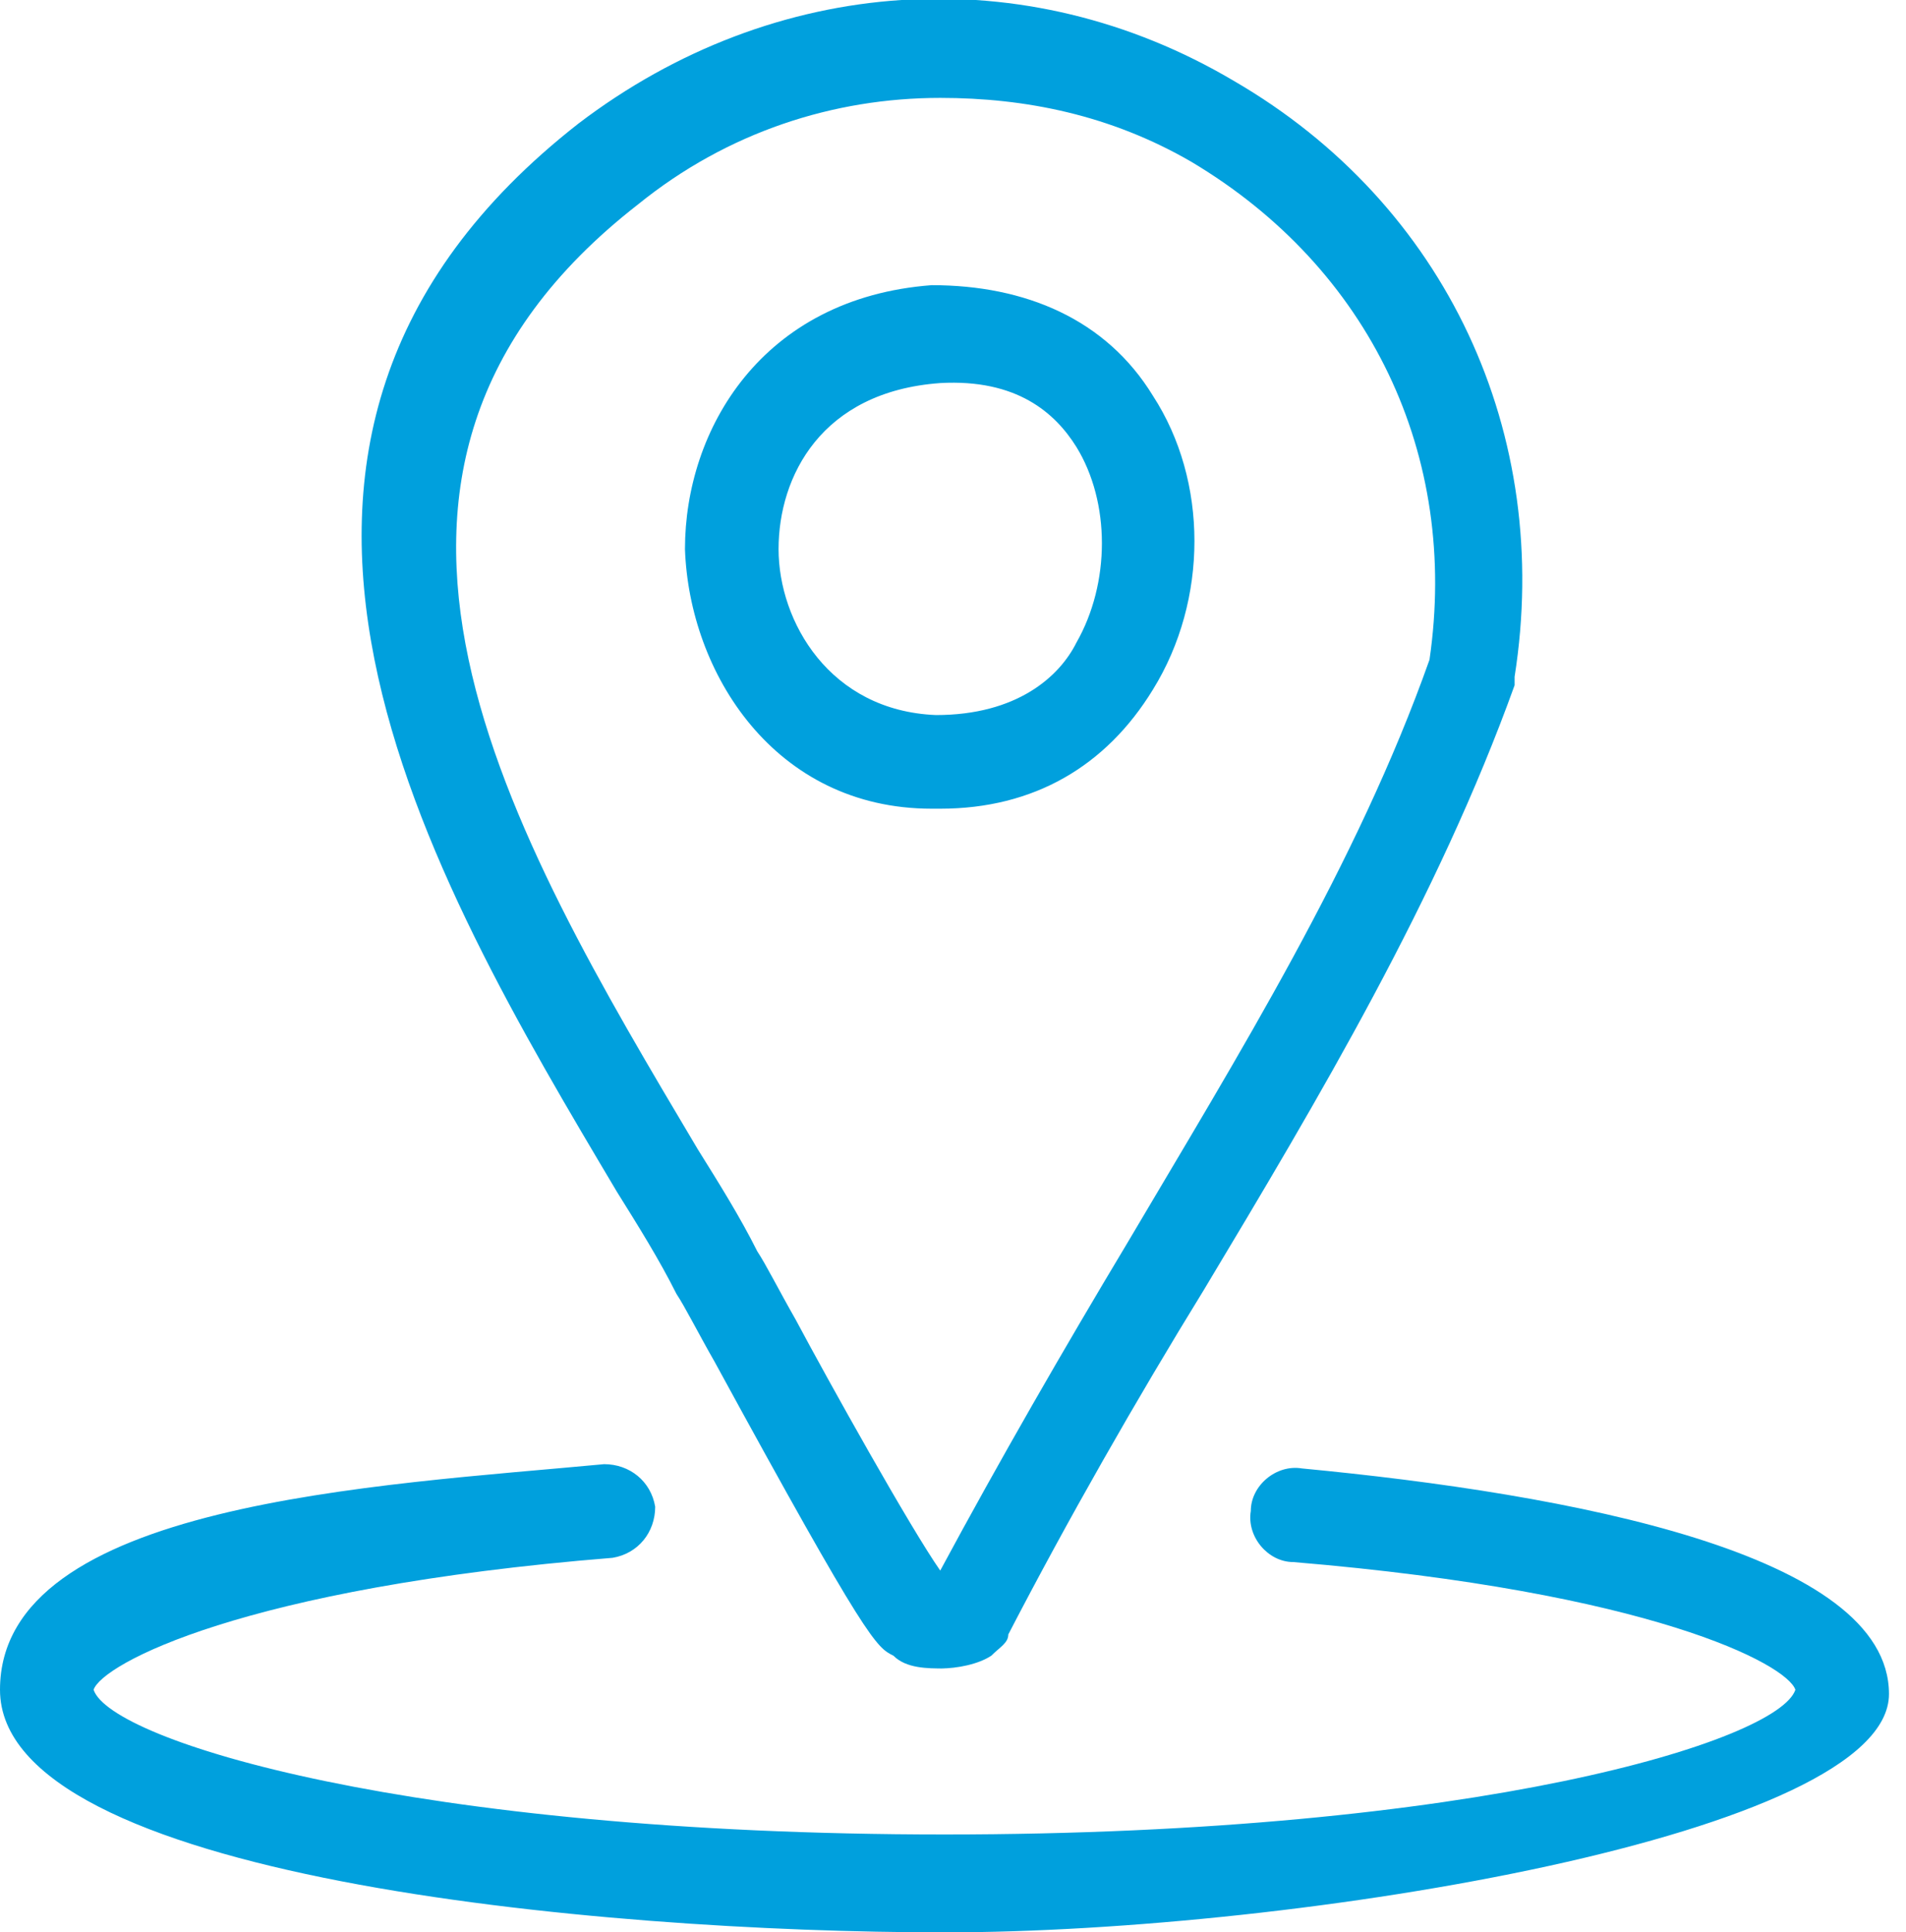
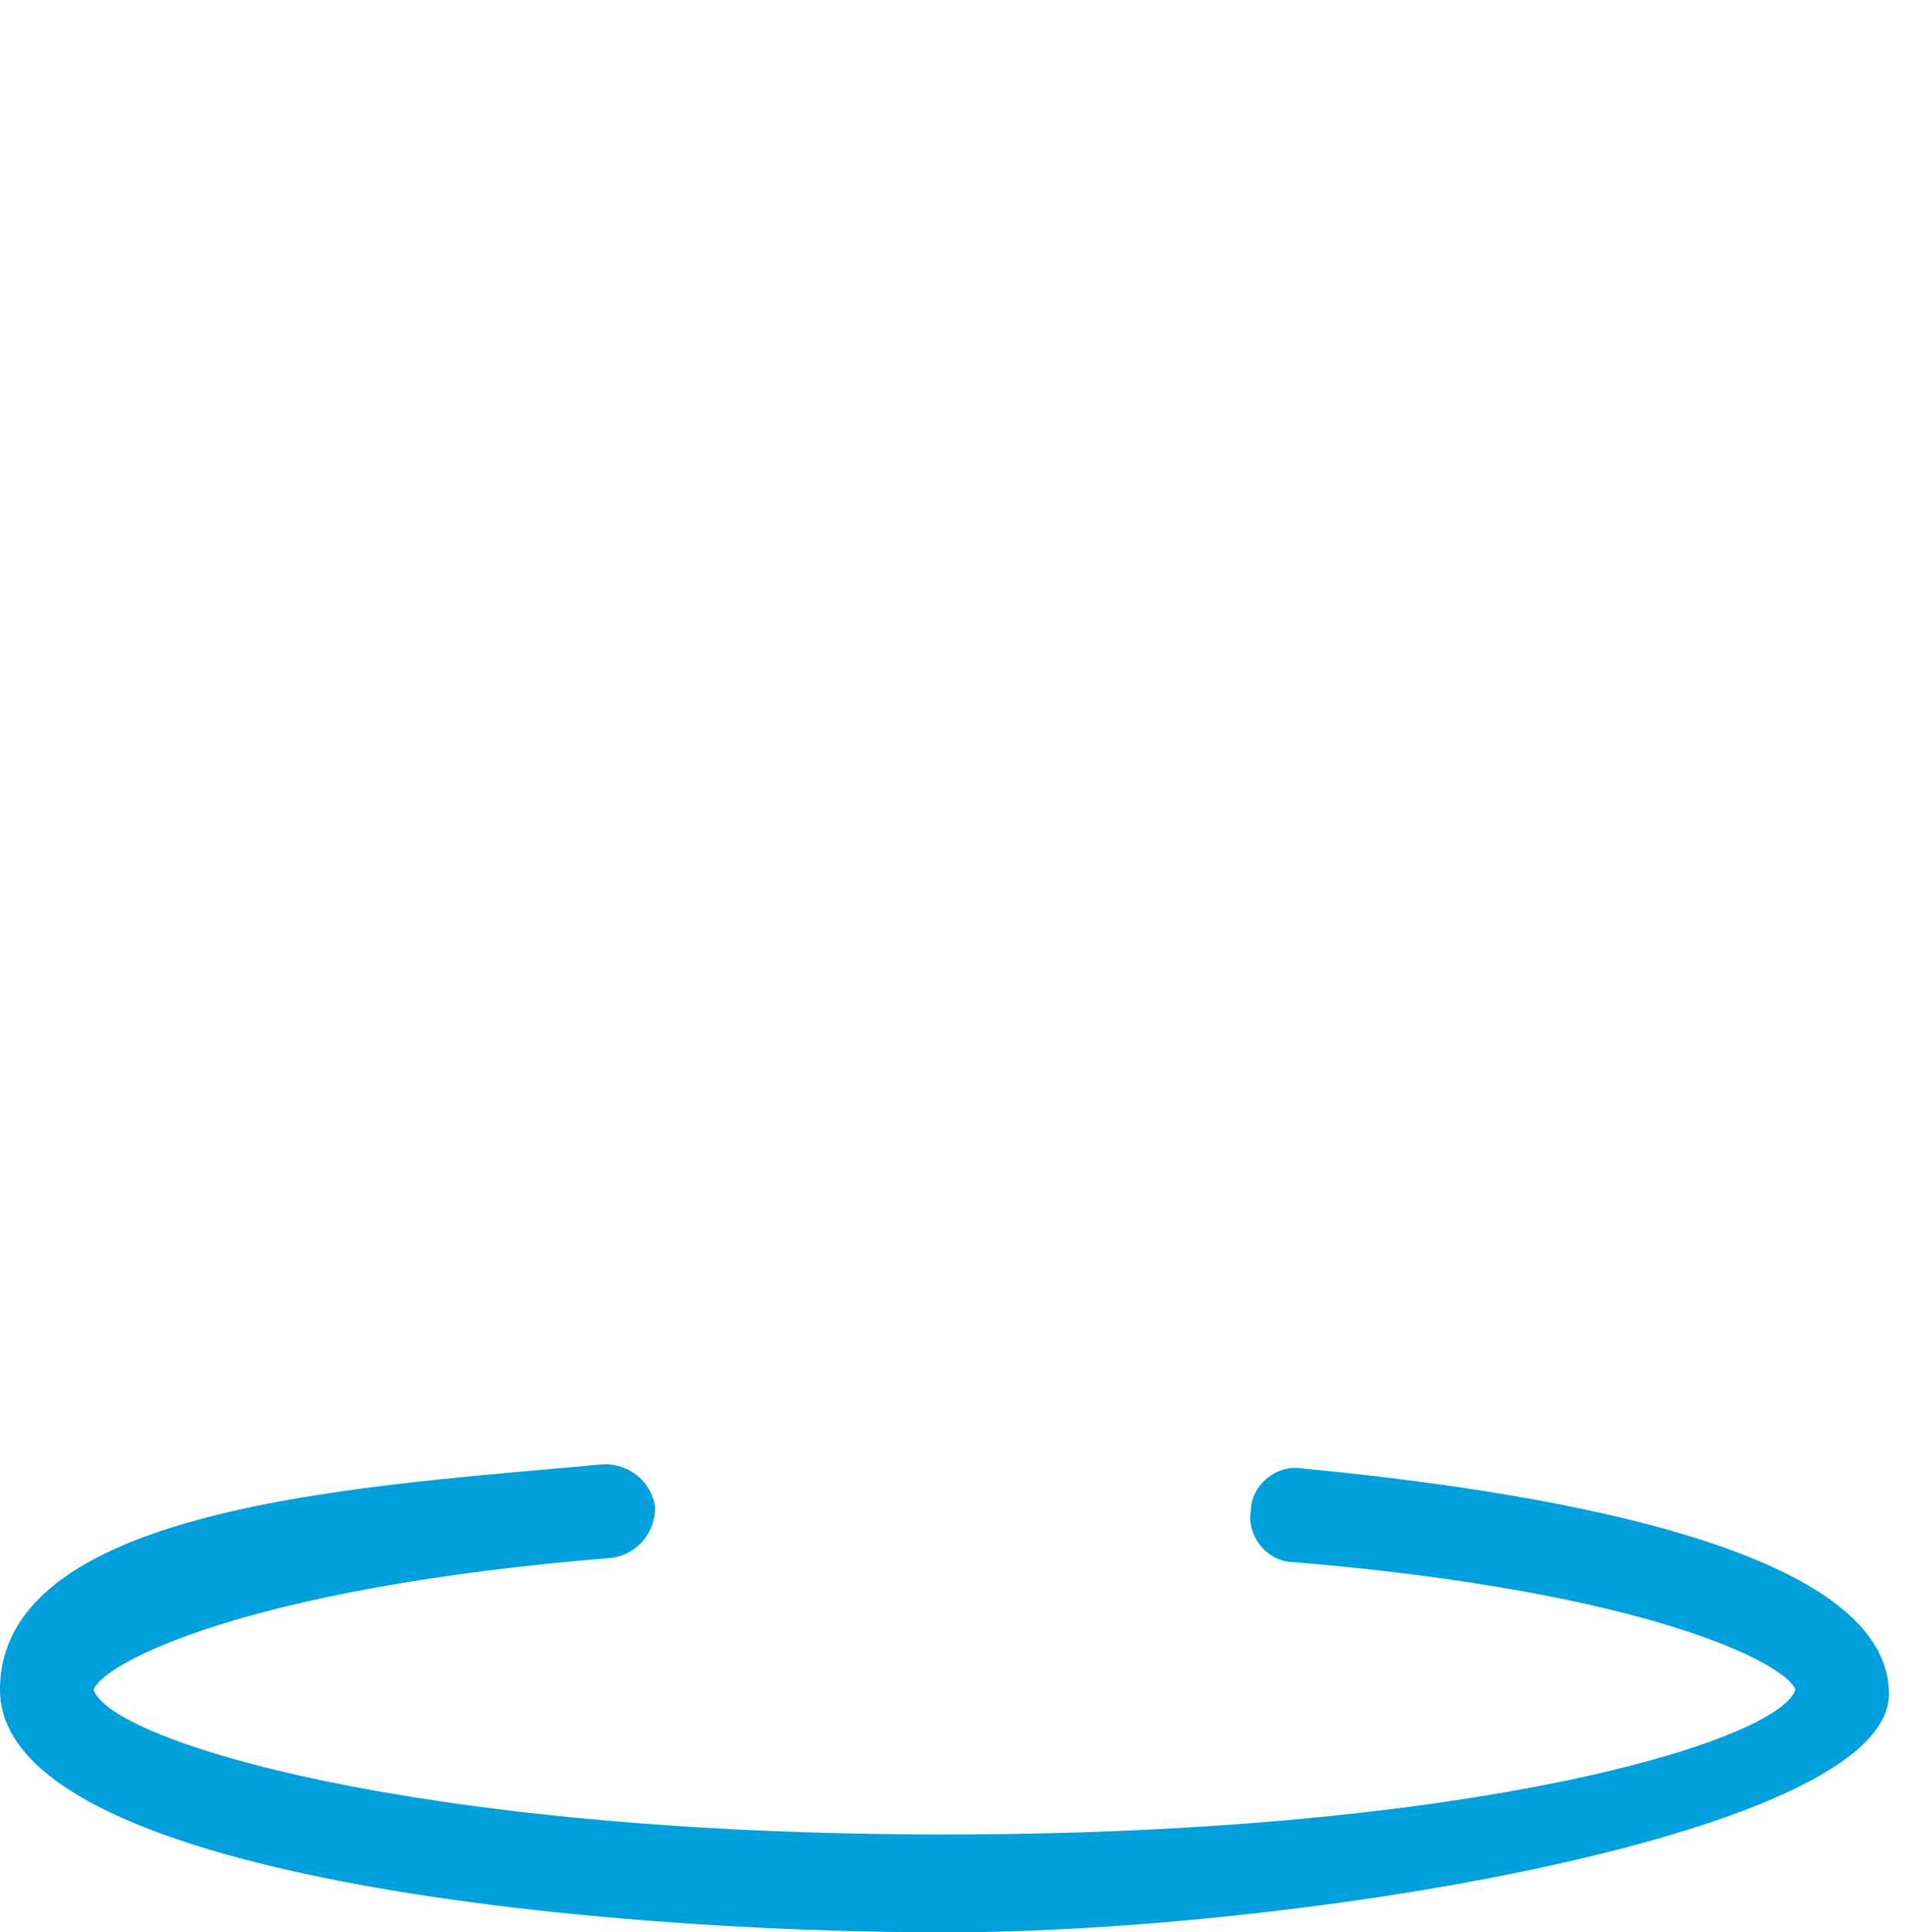
<svg xmlns="http://www.w3.org/2000/svg" id="Livello_1" version="1.1" viewBox="0 0 44.8 45.4">
  <defs>
    <style>
      .st0 {
        fill: #00a0dd;
      }
    </style>
  </defs>
-   <path class="st0" d="M22.2,39.2c-.4,0-.9,0-1.2-.3-.4-.2-.6-.3-4.2-6.9-.4-.7-.7-1.3-.9-1.6-.4-.8-.9-1.6-1.4-2.4-4.4-7.4-10.5-17.6-.9-25.1,4.6-3.5,10.5-3.9,15.4-1,5,2.9,7.5,8.3,6.6,14v.2c-1.8,5-4.6,9.7-7.3,14.2-1.6,2.6-3.2,5.4-4.6,8.1,0,.2-.2.3-.4.5-.3.2-.8.3-1.2.3h.1ZM22.8,38h0ZM22.1,2.3c-2.5,0-5,.8-7.1,2.5-8.1,6.3-3,14.8,1.4,22.2.5.8,1,1.6,1.4,2.4.2.3.5.9.9,1.6.8,1.5,2.7,4.9,3.4,5.9,1.4-2.6,2.9-5.2,4.4-7.7,2.6-4.4,5.4-8.9,7.1-13.7.7-4.8-1.4-9.2-5.6-11.7-1.9-1.1-3.9-1.5-5.9-1.5h0ZM22.2,19h-.3c-3.7,0-5.7-3.2-5.8-6.1,0-2.8,1.8-5.9,5.8-6.2h0c2.2,0,4.1.8,5.2,2.6,1.3,2,1.3,4.8,0,6.9-1.1,1.8-2.8,2.8-5,2.8h0ZM22.1,9h0c-2.8.2-3.8,2.2-3.8,3.9s1.2,3.8,3.7,3.9c1.9,0,2.9-.9,3.3-1.7.8-1.4.8-3.3,0-4.6-.5-.8-1.4-1.6-3.2-1.5h0Z" />
  <path class="st0" d="M22.2,45.4c-8.2,0-22.2-1.3-22.2-5.7s8.9-4.8,14.2-5.3c.6,0,1.1.4,1.2,1,0,.6-.4,1.1-1,1.2-8.7.7-12,2.5-12.2,3.1.4,1.2,7.5,3.4,20,3.4s19.6-2.2,20-3.4c-.2-.6-3.4-2.3-11.8-3-.6,0-1.1-.6-1-1.2,0-.6.6-1.1,1.2-1,6.3.6,13.8,2,13.8,5.3s-13.9,5.6-22.2,5.6h0Z" />
</svg>